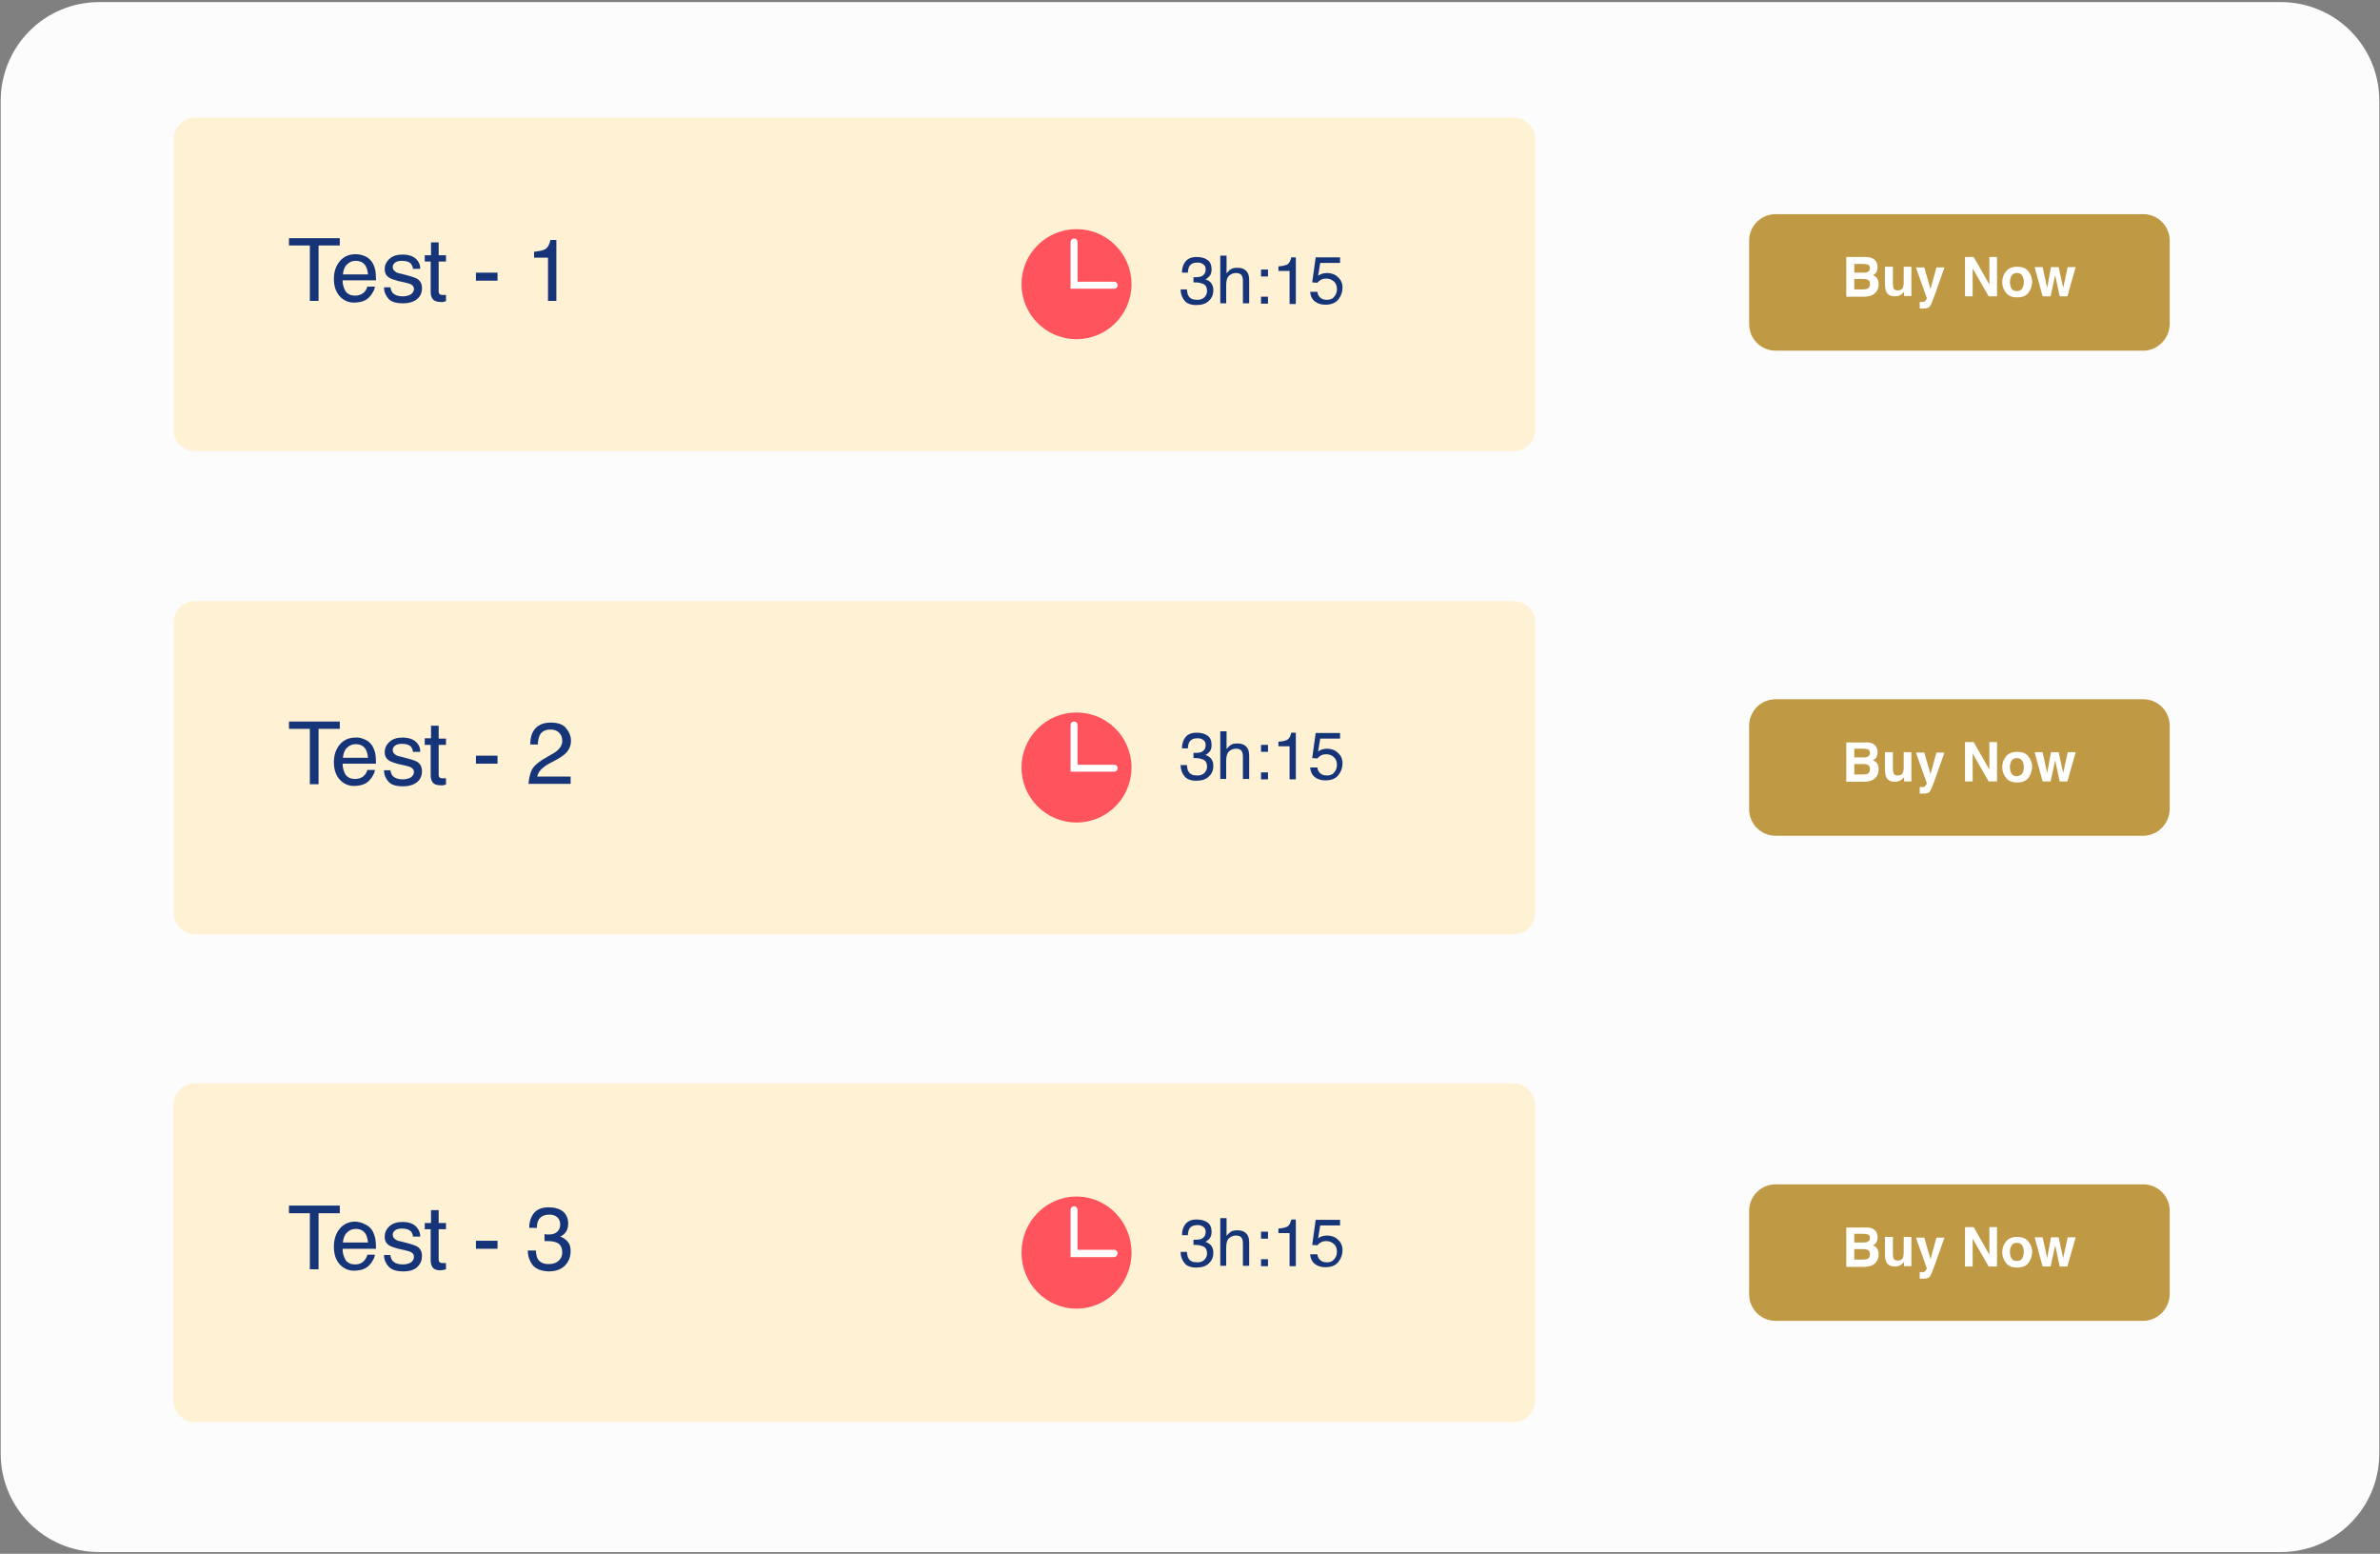
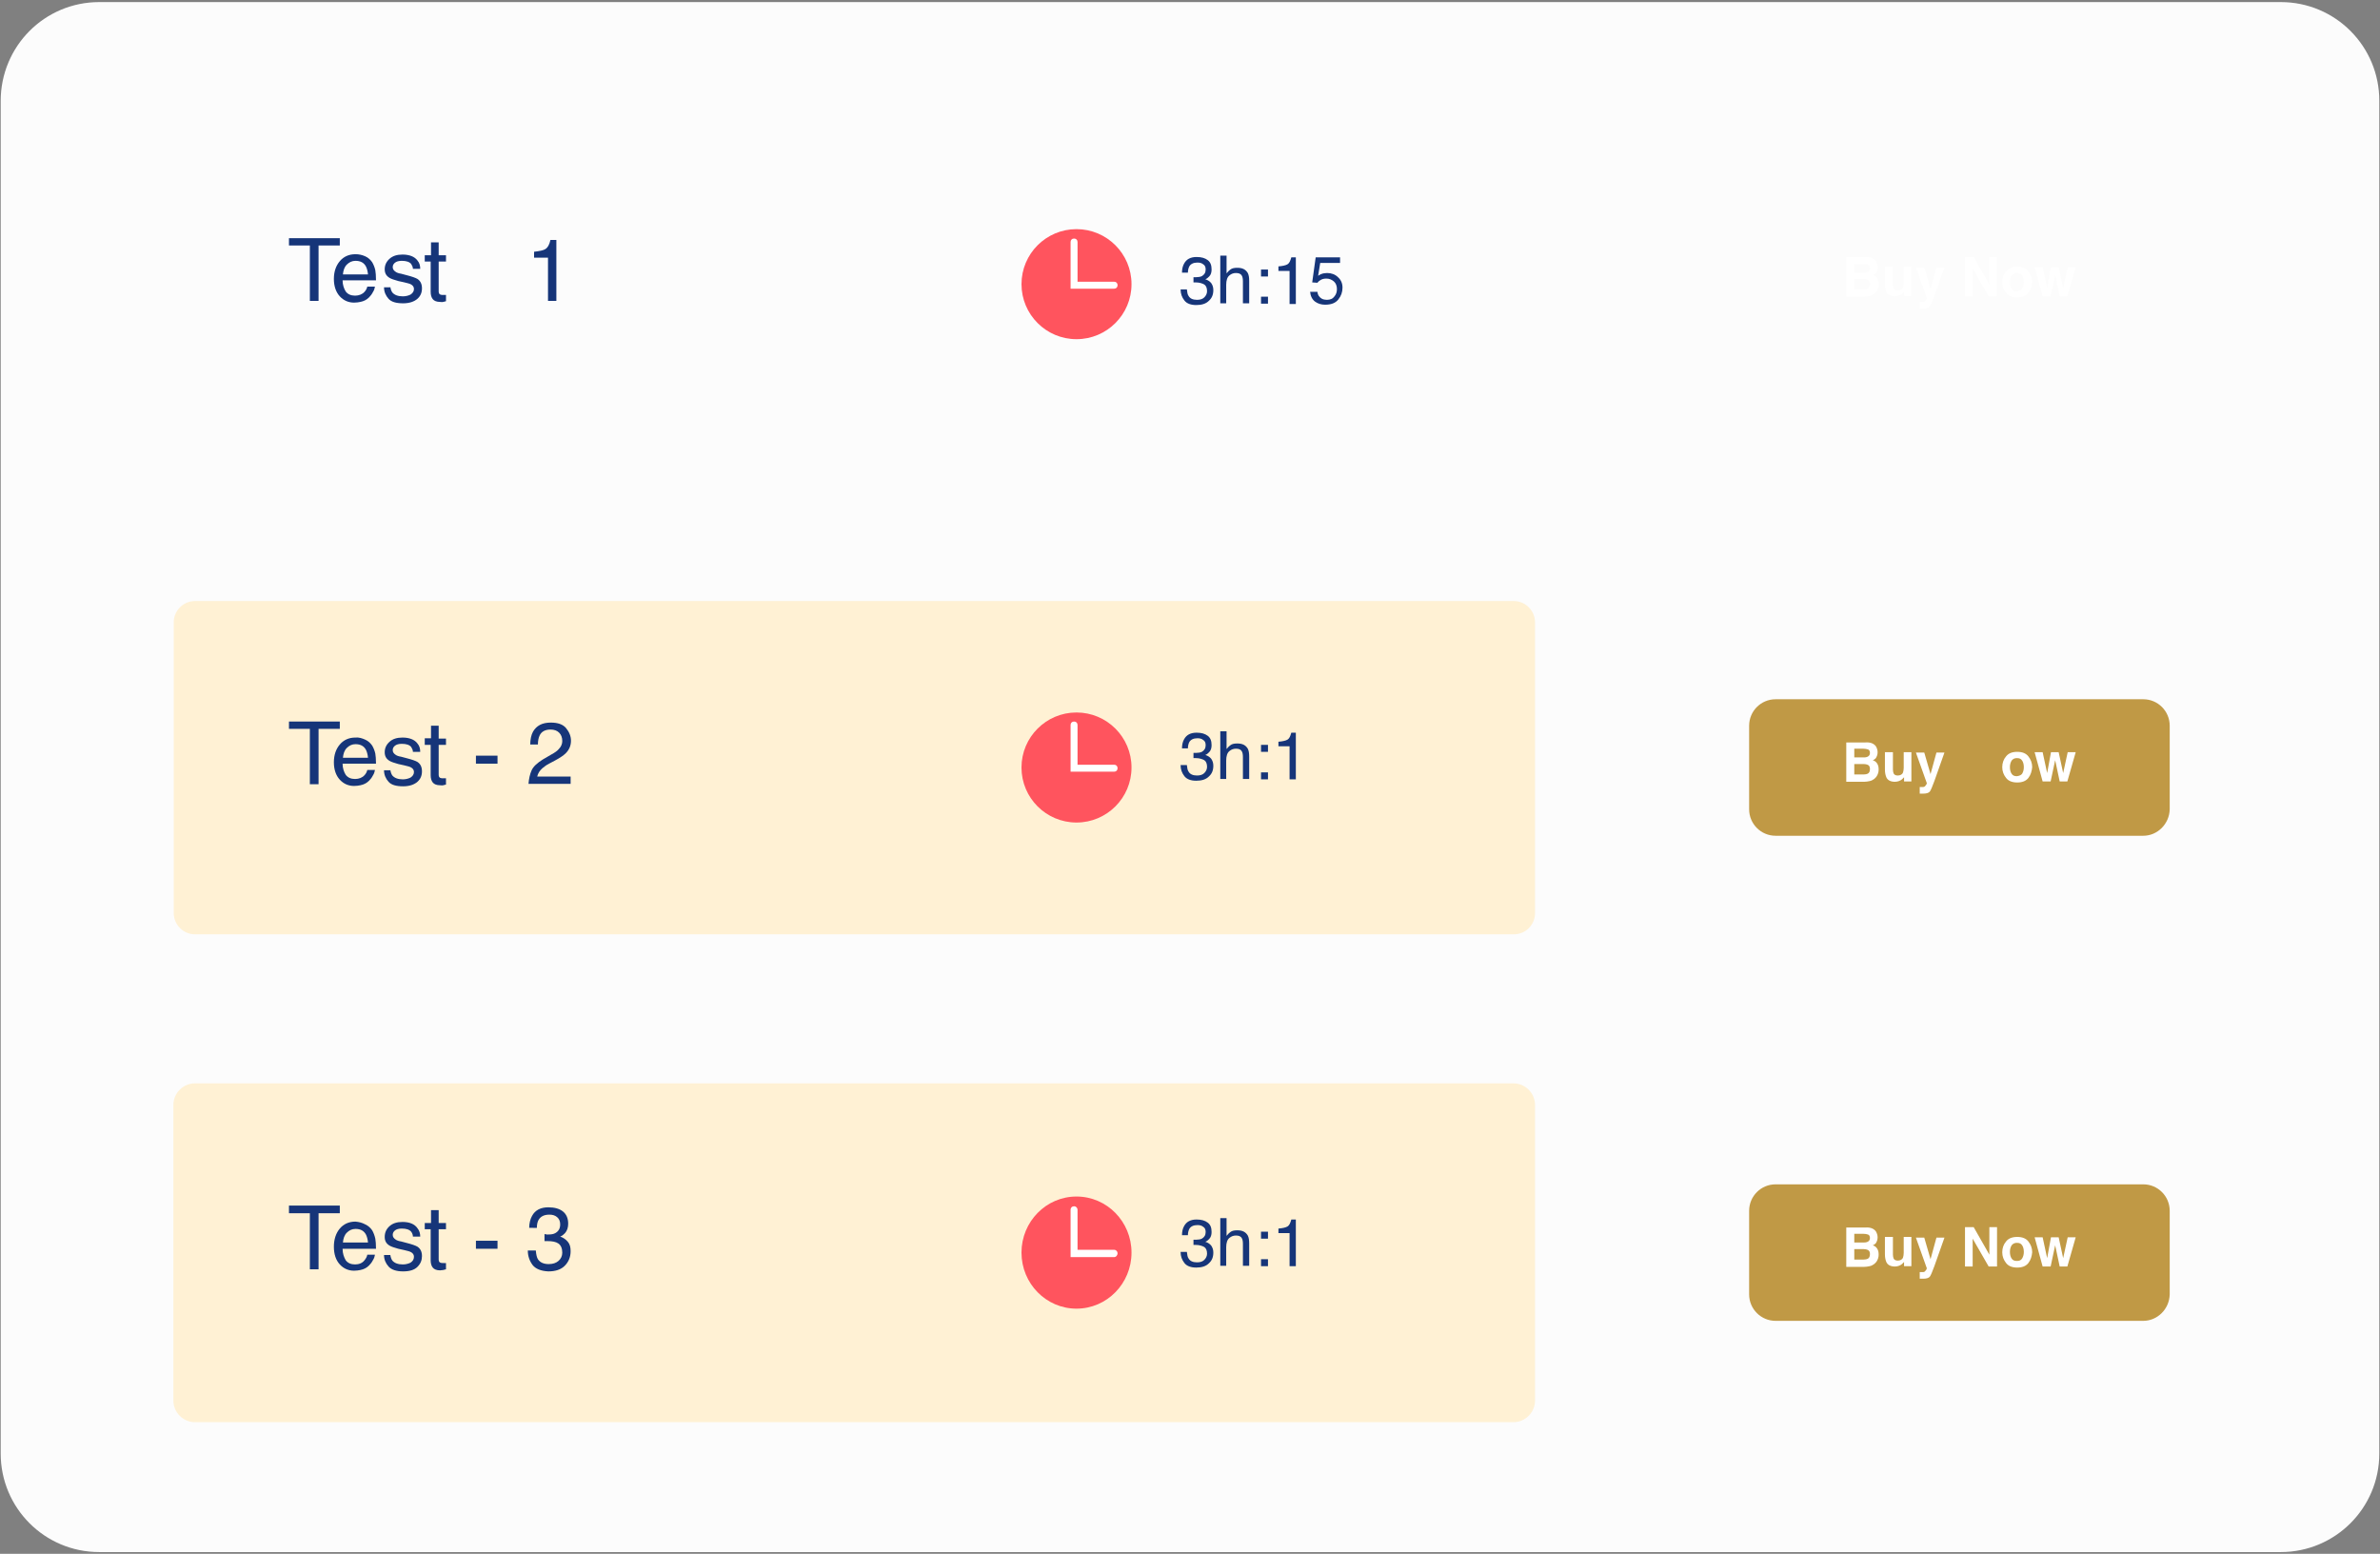
<svg xmlns="http://www.w3.org/2000/svg" version="1.1" id="Layer_1" x="0px" y="0px" viewBox="0 0 683.6 446.2" style="enable-background:new 0 0 683.6 446.2;" xml:space="preserve">
  <rect x="0" y="0" width="683.6" height="446.2" fill="#808080" stroke="none" />
  <style type="text/css">
	.st0{fill:#FCFCFC;}
	.st1{fill:#C09945;}
	.st2{fill:#FFFFFF;}
	.st3{fill:#FFF1D4;}
	.st4{fill:#163579;}
	.st5{fill:#FF545E;}
</style>
  <title>pte-new</title>
  <path class="st0" d="M28.5,0.6h626.6c15.7,0,28.3,12.7,28.3,28.3v388.5c0,15.7-12.7,28.3-28.3,28.3H28.5  c-15.7,0-28.3-12.7-28.3-28.3V29C0.2,13.3,12.8,0.6,28.5,0.6z" />
  <g>
-     <path class="st1" d="M615.6,100.7H510c-4.2,0-7.6-3.4-7.6-7.6v-24c0-4.2,3.4-7.6,7.6-7.6h105.6c4.2,0,7.6,3.4,7.6,7.6v24   C623.1,97.3,619.7,100.7,615.6,100.7z" />
    <g>
      <path class="st2" d="M538.8,75c0.3,0.5,0.5,1.1,0.5,1.7c0,0.7-0.2,1.2-0.5,1.7c-0.2,0.2-0.5,0.5-0.9,0.6c0.6,0.2,1,0.5,1.3,1    c0.3,0.5,0.4,1,0.4,1.7c0,0.7-0.2,1.3-0.5,1.8c-0.2,0.4-0.5,0.6-0.8,0.9c-0.4,0.3-0.8,0.5-1.3,0.6c-0.5,0.1-1,0.2-1.6,0.2h-5.1    V73.8h5.5C537.2,73.8,538.2,74.2,538.8,75z M532.6,75.8v2.5h2.8c0.5,0,0.9-0.1,1.2-0.3c0.3-0.2,0.5-0.5,0.5-1c0-0.5-0.2-0.9-0.6-1    c-0.3-0.1-0.8-0.2-1.3-0.2H532.6z M532.6,80.1v3h2.7c0.5,0,0.9-0.1,1.1-0.2c0.5-0.2,0.7-0.7,0.7-1.4c0-0.6-0.2-1-0.7-1.2    c-0.3-0.1-0.6-0.2-1.1-0.2H532.6z" />
      <path class="st2" d="M543.7,76.7v5c0,0.5,0.1,0.8,0.2,1.1c0.2,0.4,0.6,0.6,1.2,0.6c0.7,0,1.3-0.3,1.5-0.9c0.1-0.3,0.2-0.8,0.2-1.3    v-4.6h2.2v8.4h-2.1v-1.2c0,0-0.1,0.1-0.2,0.2c-0.1,0.1-0.2,0.2-0.3,0.3c-0.3,0.3-0.7,0.5-1,0.6c-0.3,0.1-0.7,0.2-1.1,0.2    c-1.2,0-2.1-0.4-2.5-1.3c-0.2-0.5-0.4-1.2-0.4-2.2v-5H543.7z" />
      <path class="st2" d="M551.5,86.7l0.3,0c0.2,0,0.4,0,0.6,0c0.2,0,0.4-0.1,0.5-0.2c0.1-0.1,0.2-0.3,0.4-0.5c0.1-0.3,0.2-0.4,0.1-0.5    l-3.1-8.7h2.4l1.8,6.2l1.7-6.2h2.3l-2.9,8.2c-0.6,1.6-1,2.6-1.3,3s-1,0.6-1.9,0.6c-0.2,0-0.4,0-0.5,0c-0.1,0-0.3,0-0.5,0V86.7z" />
      <path class="st2" d="M564.4,73.8h2.5l4.5,7.9v-7.9h2.2v11.3h-2.4l-4.6-8v8h-2.2V73.8z" />
      <path class="st2" d="M582.6,84.1c-0.7,0.9-1.8,1.3-3.2,1.3s-2.5-0.4-3.2-1.3c-0.7-0.9-1.1-1.9-1.1-3.1c0-1.2,0.4-2.3,1.1-3.1    c0.7-0.9,1.8-1.3,3.2-1.3s2.5,0.4,3.2,1.3c0.7,0.9,1.1,1.9,1.1,3.1C583.6,82.2,583.3,83.2,582.6,84.1z M580.8,82.9    c0.3-0.5,0.5-1.1,0.5-1.9s-0.2-1.5-0.5-1.9c-0.3-0.5-0.8-0.7-1.5-0.7c-0.6,0-1.1,0.2-1.5,0.7c-0.3,0.5-0.5,1.1-0.5,1.9    s0.2,1.5,0.5,1.9c0.3,0.5,0.8,0.7,1.5,0.7C580,83.6,580.5,83.3,580.8,82.9z" />
      <path class="st2" d="M589.1,76.7h2.2l1.3,6l1.3-6h2.3l-2.4,8.4h-2.2l-1.3-6.1l-1.3,6.1h-2.3l-2.3-8.4h2.3l1.3,6L589.1,76.7z" />
    </g>
-     <path class="st3" d="M434.8,129.6H56c-3.4,0-6.1-2.8-6.1-6.1V39.9c0-3.4,2.8-6.1,6.1-6.1h378.8c3.4,0,6.1,2.8,6.1,6.1v83.5   C440.9,126.8,438.2,129.6,434.8,129.6z" />
    <g>
      <g>
        <path class="st4" d="M97.6,68.4v2.1h-6.1v15.9h-2.5V70.5H83v-2.1H97.6z" />
        <path class="st4" d="M104.9,73.6c0.9,0.4,1.5,1,2,1.7c0.4,0.7,0.7,1.4,0.9,2.3c0.1,0.6,0.2,1.6,0.2,2.9h-9.6     c0,1.3,0.4,2.4,0.9,3.2c0.6,0.8,1.5,1.2,2.7,1.2c1.1,0,2.1-0.4,2.7-1.1c0.4-0.4,0.7-1,0.8-1.5h2.2c-0.1,0.5-0.2,1-0.6,1.6     c-0.3,0.6-0.7,1.1-1.1,1.5c-0.7,0.7-1.5,1.1-2.5,1.3c-0.5,0.1-1.1,0.2-1.8,0.2c-1.6,0-3-0.6-4.1-1.8s-1.7-2.9-1.7-5     c0-2.1,0.6-3.8,1.7-5.1c1.1-1.3,2.6-2,4.5-2C103.1,73,104,73.2,104.9,73.6z M105.7,78.8c-0.1-1-0.3-1.7-0.6-2.3     c-0.6-1.1-1.6-1.6-3-1.6c-1,0-1.8,0.4-2.5,1.1c-0.7,0.7-1,1.7-1.1,2.8H105.7z" />
        <path class="st4" d="M112.1,82.3c0.1,0.7,0.3,1.3,0.6,1.7c0.6,0.7,1.6,1.1,3,1.1c0.8,0,1.6-0.2,2.2-0.5c0.6-0.4,1-0.9,1-1.6     c0-0.6-0.3-1-0.8-1.3c-0.3-0.2-1-0.4-1.9-0.6l-1.8-0.4c-1.1-0.3-2-0.6-2.5-0.9c-1-0.6-1.4-1.4-1.4-2.5c0-1.2,0.5-2.2,1.4-3     c0.9-0.8,2.1-1.2,3.7-1.2c2,0,3.5,0.6,4.3,1.7c0.6,0.7,0.8,1.5,0.8,2.4h-2.1c0-0.5-0.2-0.9-0.5-1.4c-0.5-0.6-1.4-0.9-2.7-0.9     c-0.9,0-1.5,0.2-1.9,0.5c-0.4,0.3-0.7,0.7-0.7,1.3c0,0.6,0.3,1,0.9,1.4c0.3,0.2,0.8,0.4,1.5,0.5l1.5,0.4c1.6,0.4,2.7,0.8,3.2,1.1     c0.9,0.6,1.3,1.5,1.3,2.7c0,1.2-0.4,2.2-1.3,3s-2.3,1.3-4.1,1.3c-2,0-3.4-0.4-4.2-1.3c-0.8-0.9-1.3-2-1.3-3.3H112.1z" />
        <path class="st4" d="M123.8,69.6h2.2v3.7h2.1v1.8H126v8.6c0,0.5,0.2,0.8,0.5,0.9c0.2,0.1,0.5,0.1,0.9,0.1c0.1,0,0.2,0,0.3,0     s0.3,0,0.4,0v1.8c-0.3,0.1-0.5,0.1-0.8,0.2s-0.6,0-0.9,0c-1,0-1.7-0.3-2.1-0.8c-0.4-0.5-0.6-1.2-0.6-2.1v-8.7H122v-1.8h1.8V69.6z     " />
-         <path class="st4" d="M136.7,78.3h6.2v2.3h-6.2V78.3z" />
+         <path class="st4" d="M136.7,78.3h6.2v2.3V78.3z" />
        <path class="st4" d="M153.4,74v-1.7c1.6-0.2,2.7-0.4,3.3-0.8s1.1-1.2,1.4-2.6h1.7v17.5h-2.4V74H153.4z" />
      </g>
      <g>
        <circle class="st5" cx="309.2" cy="81.6" r="15.8" />
      </g>
      <g>
        <path class="st2" d="M320,82.9h-12.5V69.5c0-0.6,0.4-1,1-1s1,0.4,1,1v11.4H320c0.6,0,1,0.4,1,1S320.6,82.9,320,82.9z" />
      </g>
    </g>
    <g>
      <g>
        <path class="st1" d="M615.6,240H510c-4.2,0-7.6-3.4-7.6-7.6v-24c0-4.2,3.4-7.6,7.6-7.6h105.6c4.2,0,7.6,3.4,7.6,7.6v24     C623.1,236.6,619.7,240,615.6,240z" />
      </g>
      <g>
        <g>
          <path class="st2" d="M538.8,214.3c0.3,0.5,0.5,1.1,0.5,1.7c0,0.7-0.2,1.2-0.5,1.7c-0.2,0.2-0.5,0.5-0.9,0.6c0.6,0.2,1,0.5,1.3,1      c0.3,0.5,0.4,1,0.4,1.7c0,0.7-0.2,1.3-0.5,1.8c-0.2,0.4-0.5,0.6-0.8,0.9c-0.4,0.3-0.8,0.5-1.3,0.6c-0.5,0.1-1,0.2-1.6,0.2h-5.1      v-11.3h5.5C537.2,213.1,538.2,213.5,538.8,214.3z M532.6,215v2.5h2.8c0.5,0,0.9-0.1,1.2-0.3c0.3-0.2,0.5-0.5,0.5-1      c0-0.5-0.2-0.9-0.6-1c-0.3-0.1-0.8-0.2-1.3-0.2H532.6z M532.6,219.4v3h2.7c0.5,0,0.9-0.1,1.1-0.2c0.5-0.2,0.7-0.7,0.7-1.4      c0-0.6-0.2-1-0.7-1.2c-0.3-0.1-0.6-0.2-1.1-0.2H532.6z" />
        </g>
        <g>
          <path class="st2" d="M543.7,216v5c0,0.5,0.1,0.8,0.2,1.1c0.2,0.4,0.6,0.6,1.2,0.6c0.7,0,1.3-0.3,1.5-0.9      c0.1-0.3,0.2-0.8,0.2-1.3V216h2.2v8.4h-2.1v-1.2c0,0-0.1,0.1-0.2,0.2c-0.1,0.1-0.2,0.2-0.3,0.3c-0.3,0.3-0.7,0.5-1,0.6      c-0.3,0.1-0.7,0.2-1.1,0.2c-1.2,0-2.1-0.4-2.5-1.3c-0.2-0.5-0.4-1.2-0.4-2.2v-5H543.7z" />
        </g>
        <g>
          <path class="st2" d="M551.5,226l0.3,0c0.2,0,0.4,0,0.6,0c0.2,0,0.4-0.1,0.5-0.2c0.1-0.1,0.2-0.3,0.4-0.5      c0.1-0.3,0.2-0.4,0.1-0.5l-3.1-8.7h2.4l1.8,6.2l1.7-6.2h2.3l-2.9,8.2c-0.6,1.6-1,2.6-1.3,3s-1,0.6-1.9,0.6c-0.2,0-0.4,0-0.5,0      c-0.1,0-0.3,0-0.5,0V226z" />
        </g>
        <g>
-           <path class="st2" d="M564.4,213.1h2.5l4.5,7.9v-7.9h2.2v11.3h-2.4l-4.6-8v8h-2.2V213.1z" />
-         </g>
+           </g>
        <g>
          <path class="st2" d="M582.6,223.4c-0.7,0.9-1.8,1.3-3.2,1.3s-2.5-0.4-3.2-1.3c-0.7-0.9-1.1-1.9-1.1-3.1c0-1.2,0.4-2.3,1.1-3.1      c0.7-0.9,1.8-1.3,3.2-1.3s2.5,0.4,3.2,1.3c0.7,0.9,1.1,1.9,1.1,3.1C583.6,221.4,583.3,222.5,582.6,223.4z M580.8,222.2      c0.3-0.5,0.5-1.1,0.5-1.9s-0.2-1.5-0.5-1.9c-0.3-0.5-0.8-0.7-1.5-0.7c-0.6,0-1.1,0.2-1.5,0.7c-0.3,0.5-0.5,1.1-0.5,1.9      s0.2,1.5,0.5,1.9c0.3,0.5,0.8,0.7,1.5,0.7C580,222.8,580.5,222.6,580.8,222.2z" />
        </g>
        <g>
          <path class="st2" d="M589.1,216h2.2l1.3,6l1.3-6h2.3l-2.4,8.4h-2.2l-1.3-6.1l-1.3,6.1h-2.3l-2.3-8.4h2.3l1.3,6L589.1,216z" />
        </g>
      </g>
      <g>
        <path class="st3" d="M434.8,268.3H56c-3.4,0-6.1-2.8-6.1-6.1v-83.5c0-3.4,2.8-6.1,6.1-6.1h378.8c3.4,0,6.1,2.8,6.1,6.1v83.5     C440.9,265.6,438.2,268.3,434.8,268.3z" />
      </g>
      <g>
        <g>
          <path class="st4" d="M97.6,207.2v2.1h-6.1v15.9h-2.5v-15.9H83v-2.1H97.6z" />
          <path class="st4" d="M104.9,212.4c0.9,0.4,1.5,1,2,1.7c0.4,0.7,0.7,1.4,0.9,2.3c0.1,0.6,0.2,1.6,0.2,2.9h-9.6      c0,1.3,0.4,2.4,0.9,3.2c0.6,0.8,1.5,1.2,2.7,1.2c1.1,0,2.1-0.4,2.7-1.1c0.4-0.4,0.7-1,0.8-1.5h2.2c-0.1,0.5-0.2,1-0.6,1.6      c-0.3,0.6-0.7,1.1-1.1,1.5c-0.7,0.7-1.5,1.1-2.5,1.3c-0.5,0.1-1.1,0.2-1.8,0.2c-1.6,0-3-0.6-4.1-1.8s-1.7-2.9-1.7-5      c0-2.1,0.6-3.8,1.7-5.1c1.1-1.3,2.6-2,4.5-2C103.1,211.7,104,212,104.9,212.4z M105.7,217.6c-0.1-1-0.3-1.7-0.6-2.3      c-0.6-1.1-1.6-1.6-3-1.6c-1,0-1.8,0.4-2.5,1.1c-0.7,0.7-1,1.7-1.1,2.8H105.7z" />
          <path class="st4" d="M112.1,221c0.1,0.7,0.3,1.3,0.6,1.7c0.6,0.7,1.6,1.1,3,1.1c0.8,0,1.6-0.2,2.2-0.5c0.6-0.4,1-0.9,1-1.6      c0-0.6-0.3-1-0.8-1.3c-0.3-0.2-1-0.4-1.9-0.6l-1.8-0.4c-1.1-0.3-2-0.6-2.5-0.9c-1-0.6-1.4-1.4-1.4-2.5c0-1.2,0.5-2.2,1.4-3      c0.9-0.8,2.1-1.2,3.7-1.2c2,0,3.5,0.6,4.3,1.7c0.6,0.7,0.8,1.5,0.8,2.4h-2.1c0-0.5-0.2-0.9-0.5-1.4c-0.5-0.6-1.4-0.9-2.7-0.9      c-0.9,0-1.5,0.2-1.9,0.5c-0.4,0.3-0.7,0.7-0.7,1.3c0,0.6,0.3,1,0.9,1.4c0.3,0.2,0.8,0.4,1.5,0.5l1.5,0.4      c1.6,0.4,2.7,0.8,3.2,1.1c0.9,0.6,1.3,1.5,1.3,2.7c0,1.2-0.4,2.2-1.3,3s-2.3,1.3-4.1,1.3c-2,0-3.4-0.4-4.2-1.3      c-0.8-0.9-1.3-2-1.3-3.3H112.1z" />
          <path class="st4" d="M123.8,208.4h2.2v3.7h2.1v1.8H126v8.6c0,0.5,0.2,0.8,0.5,0.9c0.2,0.1,0.5,0.1,0.9,0.1c0.1,0,0.2,0,0.3,0      s0.3,0,0.4,0v1.8c-0.3,0.1-0.5,0.1-0.8,0.2s-0.6,0-0.9,0c-1,0-1.7-0.3-2.1-0.8c-0.4-0.5-0.6-1.2-0.6-2.1v-8.7H122V212h1.8V208.4      z" />
          <path class="st4" d="M136.7,217h6.2v2.3h-6.2V217z" />
          <path class="st4" d="M152.7,221.2c0.5-1.1,1.6-2.1,3.2-3.1l2.4-1.4c1.1-0.6,1.8-1.1,2.2-1.6c0.7-0.7,1-1.5,1-2.3      c0-1-0.3-1.8-0.9-2.4c-0.6-0.6-1.4-0.9-2.5-0.9c-1.5,0-2.6,0.6-3.1,1.7c-0.3,0.6-0.5,1.5-0.5,2.6h-2.2c0-1.5,0.3-2.8,0.8-3.7      c1-1.7,2.6-2.6,5.1-2.6c2,0,3.5,0.5,4.4,1.6c0.9,1.1,1.4,2.3,1.4,3.6c0,1.4-0.5,2.6-1.5,3.6c-0.6,0.6-1.6,1.3-3.1,2.1l-1.7,0.9      c-0.8,0.4-1.4,0.9-1.9,1.3c-0.8,0.7-1.3,1.5-1.5,2.4h9.6v2.1h-12.1C151.9,223.7,152.2,222.3,152.7,221.2z" />
        </g>
        <g>
          <circle class="st5" cx="309.2" cy="220.4" r="15.8" />
        </g>
        <g>
          <path class="st2" d="M320,221.6h-12.5v-13.4c0-0.6,0.4-1,1-1s1,0.4,1,1v11.4H320c0.6,0,1,0.4,1,1S320.6,221.6,320,221.6z" />
        </g>
      </g>
    </g>
    <g>
      <g>
        <path class="st1" d="M615.6,379.3H510c-4.2,0-7.6-3.4-7.6-7.6v-24c0-4.2,3.4-7.6,7.6-7.6h105.6c4.2,0,7.6,3.4,7.6,7.6v24     C623.1,375.9,619.7,379.3,615.6,379.3z" />
      </g>
      <g>
        <g>
          <path class="st2" d="M538.8,353.6c0.3,0.5,0.5,1.1,0.5,1.7c0,0.7-0.2,1.2-0.5,1.7c-0.2,0.2-0.5,0.5-0.9,0.6c0.6,0.2,1,0.5,1.3,1      c0.3,0.5,0.4,1,0.4,1.7c0,0.7-0.2,1.3-0.5,1.8c-0.2,0.4-0.5,0.6-0.8,0.9c-0.4,0.3-0.8,0.5-1.3,0.6c-0.5,0.1-1,0.2-1.6,0.2h-5.1      v-11.3h5.5C537.2,352.4,538.2,352.8,538.8,353.6z M532.6,354.3v2.5h2.8c0.5,0,0.9-0.1,1.2-0.3c0.3-0.2,0.5-0.5,0.5-1      c0-0.5-0.2-0.9-0.6-1c-0.3-0.1-0.8-0.2-1.3-0.2H532.6z M532.6,358.7v3h2.7c0.5,0,0.9-0.1,1.1-0.2c0.5-0.2,0.7-0.7,0.7-1.4      c0-0.6-0.2-1-0.7-1.2c-0.3-0.1-0.6-0.2-1.1-0.2H532.6z" />
        </g>
        <g>
          <path class="st2" d="M543.7,355.3v5c0,0.5,0.1,0.8,0.2,1.1c0.2,0.4,0.6,0.6,1.2,0.6c0.7,0,1.3-0.3,1.5-0.9      c0.1-0.3,0.2-0.8,0.2-1.3v-4.6h2.2v8.4h-2.1v-1.2c0,0-0.1,0.1-0.2,0.2c-0.1,0.1-0.2,0.2-0.3,0.3c-0.3,0.3-0.7,0.5-1,0.6      c-0.3,0.1-0.7,0.2-1.1,0.2c-1.2,0-2.1-0.4-2.5-1.3c-0.2-0.5-0.4-1.2-0.4-2.2v-5H543.7z" />
        </g>
        <g>
          <path class="st2" d="M551.5,365.3l0.3,0c0.2,0,0.4,0,0.6,0c0.2,0,0.4-0.1,0.5-0.2c0.1-0.1,0.2-0.3,0.4-0.5      c0.1-0.3,0.2-0.4,0.1-0.5l-3.1-8.7h2.4l1.8,6.2l1.7-6.2h2.3l-2.9,8.2c-0.6,1.6-1,2.6-1.3,3s-1,0.6-1.9,0.6c-0.2,0-0.4,0-0.5,0      c-0.1,0-0.3,0-0.5,0V365.3z" />
        </g>
        <g>
          <path class="st2" d="M564.4,352.4h2.5l4.5,7.9v-7.9h2.2v11.3h-2.4l-4.6-8v8h-2.2V352.4z" />
        </g>
        <g>
          <path class="st2" d="M582.6,362.7c-0.7,0.9-1.8,1.3-3.2,1.3s-2.5-0.4-3.2-1.3c-0.7-0.9-1.1-1.9-1.1-3.1c0-1.2,0.4-2.3,1.1-3.1      c0.7-0.9,1.8-1.3,3.2-1.3s2.5,0.4,3.2,1.3c0.7,0.9,1.1,1.9,1.1,3.1C583.6,360.7,583.3,361.8,582.6,362.7z M580.8,361.4      c0.3-0.5,0.5-1.1,0.5-1.9s-0.2-1.5-0.5-1.9c-0.3-0.5-0.8-0.7-1.5-0.7c-0.6,0-1.1,0.2-1.5,0.7c-0.3,0.5-0.5,1.1-0.5,1.9      s0.2,1.5,0.5,1.9c0.3,0.5,0.8,0.7,1.5,0.7C580,362.1,580.5,361.9,580.8,361.4z" />
        </g>
        <g>
          <path class="st2" d="M589.1,355.3h2.2l1.3,6l1.3-6h2.3l-2.4,8.4h-2.2l-1.3-6.1l-1.3,6.1h-2.3l-2.3-8.4h2.3l1.3,6L589.1,355.3z" />
        </g>
      </g>
      <g>
        <path class="st3" d="M434.7,408.4H56c-3.4,0-6.2-2.8-6.2-6.2v-84.9c0-3.4,2.8-6.2,6.2-6.2h378.7c3.4,0,6.2,2.8,6.2,6.2v84.9     C440.9,405.6,438.1,408.4,434.7,408.4z" />
      </g>
      <g>
        <g>
          <path class="st4" d="M97.6,346.2v2.2h-6.1v16.1h-2.5v-16.1H83v-2.2H97.6z" />
          <path class="st4" d="M104.9,351.6c0.9,0.4,1.5,1,2,1.7c0.4,0.7,0.7,1.5,0.9,2.4c0.1,0.6,0.2,1.6,0.2,2.9h-9.6      c0,1.4,0.4,2.4,0.9,3.3c0.6,0.8,1.5,1.2,2.7,1.2c1.1,0,2.1-0.4,2.7-1.2c0.4-0.5,0.7-1,0.8-1.6h2.2c-0.1,0.5-0.2,1-0.6,1.6      c-0.3,0.6-0.7,1.1-1.1,1.5c-0.7,0.7-1.5,1.1-2.5,1.3c-0.5,0.1-1.1,0.2-1.8,0.2c-1.6,0-3-0.6-4.1-1.8c-1.1-1.2-1.7-2.9-1.7-5.1      c0-2.1,0.6-3.9,1.7-5.2c1.1-1.3,2.6-2,4.5-2C103.1,350.9,104,351.1,104.9,351.6z M105.7,356.8c-0.1-1-0.3-1.7-0.6-2.3      c-0.6-1.1-1.6-1.6-3-1.6c-1,0-1.8,0.4-2.5,1.1c-0.7,0.7-1,1.7-1.1,2.8H105.7z" />
          <path class="st4" d="M112.1,360.3c0.1,0.7,0.3,1.3,0.6,1.7c0.6,0.7,1.6,1.1,3,1.1c0.8,0,1.6-0.2,2.2-0.5c0.6-0.4,1-0.9,1-1.7      c0-0.6-0.3-1-0.8-1.3c-0.3-0.2-1-0.4-1.9-0.6l-1.8-0.4c-1.1-0.3-2-0.6-2.5-0.9c-1-0.6-1.4-1.4-1.4-2.5c0-1.3,0.5-2.3,1.4-3.1      c0.9-0.8,2.1-1.2,3.7-1.2c2,0,3.5,0.6,4.3,1.8c0.6,0.7,0.8,1.6,0.8,2.4h-2.1c0-0.5-0.2-1-0.5-1.4c-0.5-0.6-1.4-0.9-2.7-0.9      c-0.9,0-1.5,0.2-1.9,0.5c-0.4,0.3-0.7,0.7-0.7,1.3c0,0.6,0.3,1,0.9,1.4c0.3,0.2,0.8,0.4,1.5,0.5l1.5,0.4      c1.6,0.4,2.7,0.8,3.2,1.1c0.9,0.6,1.3,1.5,1.3,2.7c0,1.2-0.4,2.2-1.3,3.1c-0.9,0.9-2.3,1.3-4.1,1.3c-2,0-3.4-0.5-4.2-1.4      c-0.8-0.9-1.3-2-1.3-3.3H112.1z" />
          <path class="st4" d="M123.8,347.5h2.2v3.7h2.1v1.8H126v8.7c0,0.5,0.2,0.8,0.5,0.9c0.2,0.1,0.5,0.1,0.9,0.1c0.1,0,0.2,0,0.3,0      c0.1,0,0.3,0,0.4,0v1.8c-0.3,0.1-0.5,0.1-0.8,0.2c-0.3,0-0.6,0.1-0.9,0.1c-1,0-1.7-0.3-2.1-0.8c-0.4-0.5-0.6-1.2-0.6-2.1V353      H122v-1.8h1.8V347.5z" />
          <path class="st4" d="M136.7,356.3h6.2v2.3h-6.2V356.3z" />
          <path class="st4" d="M153,363.3c-0.9-1.2-1.4-2.6-1.4-4.2h2.3c0.1,1.2,0.3,2,0.6,2.5c0.6,0.9,1.6,1.4,3.1,1.4      c1.2,0,2.1-0.3,2.8-0.9c0.7-0.6,1.1-1.4,1.1-2.4c0-1.2-0.4-2.1-1.1-2.6s-1.8-0.7-3.1-0.7c-0.1,0-0.3,0-0.4,0c-0.2,0-0.3,0-0.5,0      v-2c0.2,0,0.4,0,0.6,0.1c0.2,0,0.3,0,0.5,0c0.8,0,1.5-0.1,2-0.4c0.9-0.5,1.4-1.3,1.4-2.5c0-0.9-0.3-1.6-0.9-2.1      c-0.6-0.5-1.3-0.7-2.2-0.7c-1.5,0-2.5,0.5-3.1,1.5c-0.3,0.5-0.5,1.3-0.5,2.3H152c0-1.3,0.3-2.5,0.8-3.4c0.9-1.7,2.5-2.5,4.7-2.5      c1.8,0,3.2,0.4,4.2,1.2c1,0.8,1.5,2,1.5,3.5c0,1.1-0.3,2-0.9,2.7c-0.4,0.4-0.8,0.8-1.4,1c0.9,0.3,1.6,0.8,2.2,1.5      s0.8,1.6,0.8,2.7c0,1.7-0.6,3.1-1.7,4.2s-2.7,1.6-4.7,1.6C155.4,365,153.9,364.4,153,363.3z" />
        </g>
        <g>
          <ellipse class="st5" cx="309.2" cy="359.7" rx="15.8" ry="16.1" />
        </g>
        <g>
          <path class="st2" d="M320,361h-12.5v-13.6c0-0.6,0.4-1,1-1s1,0.5,1,1v11.5H320c0.6,0,1,0.5,1,1S320.6,361,320,361z" />
        </g>
      </g>
    </g>
  </g>
  <g>
    <path class="st4" d="M340.2,86.3c-0.7-0.9-1.1-1.9-1.1-3.2h1.8c0.1,0.9,0.2,1.5,0.5,1.9c0.4,0.7,1.2,1.1,2.4,1.1   c0.9,0,1.6-0.2,2.1-0.7c0.5-0.5,0.8-1.1,0.8-1.8c0-0.9-0.3-1.6-0.8-1.9s-1.4-0.6-2.4-0.6c-0.1,0-0.2,0-0.3,0c-0.1,0-0.2,0-0.4,0   v-1.5c0.2,0,0.3,0,0.4,0c0.1,0,0.2,0,0.4,0c0.6,0,1.2-0.1,1.6-0.3c0.7-0.4,1.1-1,1.1-1.9c0-0.7-0.2-1.2-0.7-1.5   c-0.5-0.4-1-0.5-1.7-0.5c-1.1,0-1.9,0.4-2.3,1.1c-0.2,0.4-0.4,1-0.4,1.8h-1.7c0-1,0.2-1.9,0.6-2.6c0.7-1.3,1.9-1.9,3.6-1.9   c1.4,0,2.4,0.3,3.2,0.9s1.1,1.5,1.1,2.7c0,0.8-0.2,1.5-0.7,2c-0.3,0.3-0.6,0.6-1.1,0.8c0.7,0.2,1.3,0.6,1.7,1.1   c0.4,0.6,0.6,1.2,0.6,2c0,1.3-0.4,2.3-1.3,3.1c-0.8,0.8-2,1.2-3.6,1.2C342.1,87.6,340.9,87.2,340.2,86.3z" />
    <path class="st4" d="M350.6,73.4h1.7v5.1c0.4-0.5,0.8-0.9,1.1-1.1c0.5-0.4,1.2-0.5,2-0.5c1.5,0,2.4,0.5,3,1.5   c0.3,0.6,0.4,1.3,0.4,2.3v6.4H357v-6.3c0-0.7-0.1-1.3-0.3-1.6c-0.3-0.6-0.9-0.8-1.7-0.8c-0.7,0-1.3,0.2-1.9,0.7   c-0.6,0.5-0.9,1.4-0.9,2.7v5.3h-1.7V73.4z" />
    <path class="st4" d="M362.2,77.4h2v2h-2V77.4z M362.2,85.2h2v2h-2V85.2z" />
    <path class="st4" d="M367.2,77.8v-1.3c1.2-0.1,2.1-0.3,2.6-0.6c0.5-0.3,0.8-0.9,1.1-2h1.3v13.4h-1.8v-9.5H367.2z" />
    <path class="st4" d="M378.4,83.8c0.1,1,0.6,1.6,1.3,2c0.4,0.2,0.9,0.3,1.4,0.3c1,0,1.7-0.3,2.2-1c0.5-0.6,0.7-1.3,0.7-2.1   c0-0.9-0.3-1.7-0.9-2.2c-0.6-0.5-1.3-0.8-2.1-0.8c-0.6,0-1.1,0.1-1.5,0.3c-0.4,0.2-0.8,0.5-1.1,0.9l-1.5-0.1l1-7.2h7v1.6h-5.7   l-0.6,3.7c0.3-0.2,0.6-0.4,0.9-0.5c0.5-0.2,1.1-0.3,1.7-0.3c1.2,0,2.3,0.4,3.1,1.2c0.9,0.8,1.3,1.8,1.3,3c0,1.3-0.4,2.4-1.2,3.4   c-0.8,1-2,1.5-3.8,1.5c-1.1,0-2.1-0.3-2.9-0.9c-0.8-0.6-1.3-1.6-1.4-2.8H378.4z" />
  </g>
  <g>
    <path class="st4" d="M340.2,222.9c-0.7-0.9-1.1-1.9-1.1-3.2h1.8c0.1,0.9,0.2,1.5,0.5,1.9c0.4,0.7,1.2,1.1,2.4,1.1   c0.9,0,1.6-0.2,2.1-0.7c0.5-0.5,0.8-1.1,0.8-1.8c0-0.9-0.3-1.6-0.8-1.9s-1.4-0.6-2.4-0.6c-0.1,0-0.2,0-0.3,0c-0.1,0-0.2,0-0.4,0   v-1.5c0.2,0,0.3,0,0.4,0c0.1,0,0.2,0,0.4,0c0.6,0,1.2-0.1,1.6-0.3c0.7-0.4,1.1-1,1.1-1.9c0-0.7-0.2-1.2-0.7-1.5   c-0.5-0.4-1-0.5-1.7-0.5c-1.1,0-1.9,0.4-2.3,1.1c-0.2,0.4-0.4,1-0.4,1.8h-1.7c0-1,0.2-1.9,0.6-2.6c0.7-1.3,1.9-1.9,3.6-1.9   c1.4,0,2.4,0.3,3.2,0.9s1.1,1.5,1.1,2.7c0,0.8-0.2,1.5-0.7,2c-0.3,0.3-0.6,0.6-1.1,0.8c0.7,0.2,1.3,0.6,1.7,1.1   c0.4,0.6,0.6,1.2,0.6,2c0,1.3-0.4,2.3-1.3,3.1c-0.8,0.8-2,1.2-3.6,1.2C342.1,224.2,340.9,223.8,340.2,222.9z" />
    <path class="st4" d="M350.6,210h1.7v5.1c0.4-0.5,0.8-0.9,1.1-1.1c0.5-0.4,1.2-0.5,2-0.5c1.5,0,2.4,0.5,3,1.5   c0.3,0.6,0.4,1.3,0.4,2.3v6.4H357v-6.3c0-0.7-0.1-1.3-0.3-1.6c-0.3-0.6-0.9-0.8-1.7-0.8c-0.7,0-1.3,0.2-1.9,0.7   c-0.6,0.5-0.9,1.4-0.9,2.7v5.3h-1.7V210z" />
    <path class="st4" d="M362.2,213.9h2v2h-2V213.9z M362.2,221.8h2v2h-2V221.8z" />
    <path class="st4" d="M367.2,214.3V213c1.2-0.1,2.1-0.3,2.6-0.6c0.5-0.3,0.8-0.9,1.1-2h1.3v13.4h-1.8v-9.5H367.2z" />
-     <path class="st4" d="M378.4,220.4c0.1,1,0.6,1.6,1.3,2c0.4,0.2,0.9,0.3,1.4,0.3c1,0,1.7-0.3,2.2-1c0.5-0.6,0.7-1.3,0.7-2.1   c0-0.9-0.3-1.7-0.9-2.2c-0.6-0.5-1.3-0.8-2.1-0.8c-0.6,0-1.1,0.1-1.5,0.3c-0.4,0.2-0.8,0.5-1.1,0.9l-1.5-0.1l1-7.2h7v1.6h-5.7   l-0.6,3.7c0.3-0.2,0.6-0.4,0.9-0.5c0.5-0.2,1.1-0.3,1.7-0.3c1.2,0,2.3,0.4,3.1,1.2c0.9,0.8,1.3,1.8,1.3,3c0,1.3-0.4,2.4-1.2,3.4   c-0.8,1-2,1.5-3.8,1.5c-1.1,0-2.1-0.3-2.9-0.9c-0.8-0.6-1.3-1.6-1.4-2.8H378.4z" />
  </g>
  <g>
    <path class="st4" d="M340.2,362.7c-0.7-0.9-1.1-1.9-1.1-3.2h1.8c0.1,0.9,0.2,1.5,0.5,1.9c0.4,0.7,1.2,1.1,2.4,1.1   c0.9,0,1.6-0.2,2.1-0.7c0.5-0.5,0.8-1.1,0.8-1.8c0-0.9-0.3-1.6-0.8-1.9s-1.4-0.6-2.4-0.6c-0.1,0-0.2,0-0.3,0c-0.1,0-0.2,0-0.4,0   v-1.5c0.2,0,0.3,0,0.4,0c0.1,0,0.2,0,0.4,0c0.6,0,1.2-0.1,1.6-0.3c0.7-0.4,1.1-1,1.1-1.9c0-0.7-0.2-1.2-0.7-1.5   c-0.5-0.4-1-0.5-1.7-0.5c-1.1,0-1.9,0.4-2.3,1.1c-0.2,0.4-0.4,1-0.4,1.8h-1.7c0-1,0.2-1.9,0.6-2.6c0.7-1.3,1.9-1.9,3.6-1.9   c1.4,0,2.4,0.3,3.2,0.9s1.1,1.5,1.1,2.7c0,0.8-0.2,1.5-0.7,2c-0.3,0.3-0.6,0.6-1.1,0.8c0.7,0.2,1.3,0.6,1.7,1.1   c0.4,0.6,0.6,1.2,0.6,2c0,1.3-0.4,2.3-1.3,3.1c-0.8,0.8-2,1.2-3.6,1.2C342.1,364,340.9,363.6,340.2,362.7z" />
    <path class="st4" d="M350.6,349.8h1.7v5.1c0.4-0.5,0.8-0.9,1.1-1.1c0.5-0.4,1.2-0.5,2-0.5c1.5,0,2.4,0.5,3,1.5   c0.3,0.6,0.4,1.3,0.4,2.3v6.4H357v-6.3c0-0.7-0.1-1.3-0.3-1.6c-0.3-0.6-0.9-0.8-1.7-0.8c-0.7,0-1.3,0.2-1.9,0.7   c-0.6,0.5-0.9,1.4-0.9,2.7v5.3h-1.7V349.8z" />
    <path class="st4" d="M362.2,353.7h2v2h-2V353.7z M362.2,361.6h2v2h-2V361.6z" />
    <path class="st4" d="M367.2,354.1v-1.3c1.2-0.1,2.1-0.3,2.6-0.6c0.5-0.3,0.8-0.9,1.1-2h1.3v13.4h-1.8v-9.5H367.2z" />
-     <path class="st4" d="M378.4,360.2c0.1,1,0.6,1.6,1.3,2c0.4,0.2,0.9,0.3,1.4,0.3c1,0,1.7-0.3,2.2-1c0.5-0.6,0.7-1.3,0.7-2.1   c0-0.9-0.3-1.7-0.9-2.2c-0.6-0.5-1.3-0.8-2.1-0.8c-0.6,0-1.1,0.1-1.5,0.3c-0.4,0.2-0.8,0.5-1.1,0.9l-1.5-0.1l1-7.2h7v1.6h-5.7   l-0.6,3.7c0.3-0.2,0.6-0.4,0.9-0.5c0.5-0.2,1.1-0.3,1.7-0.3c1.2,0,2.3,0.4,3.1,1.2c0.9,0.8,1.3,1.8,1.3,3c0,1.3-0.4,2.4-1.2,3.4   c-0.8,1-2,1.5-3.8,1.5c-1.1,0-2.1-0.3-2.9-0.9c-0.8-0.6-1.3-1.6-1.4-2.8H378.4z" />
  </g>
</svg>